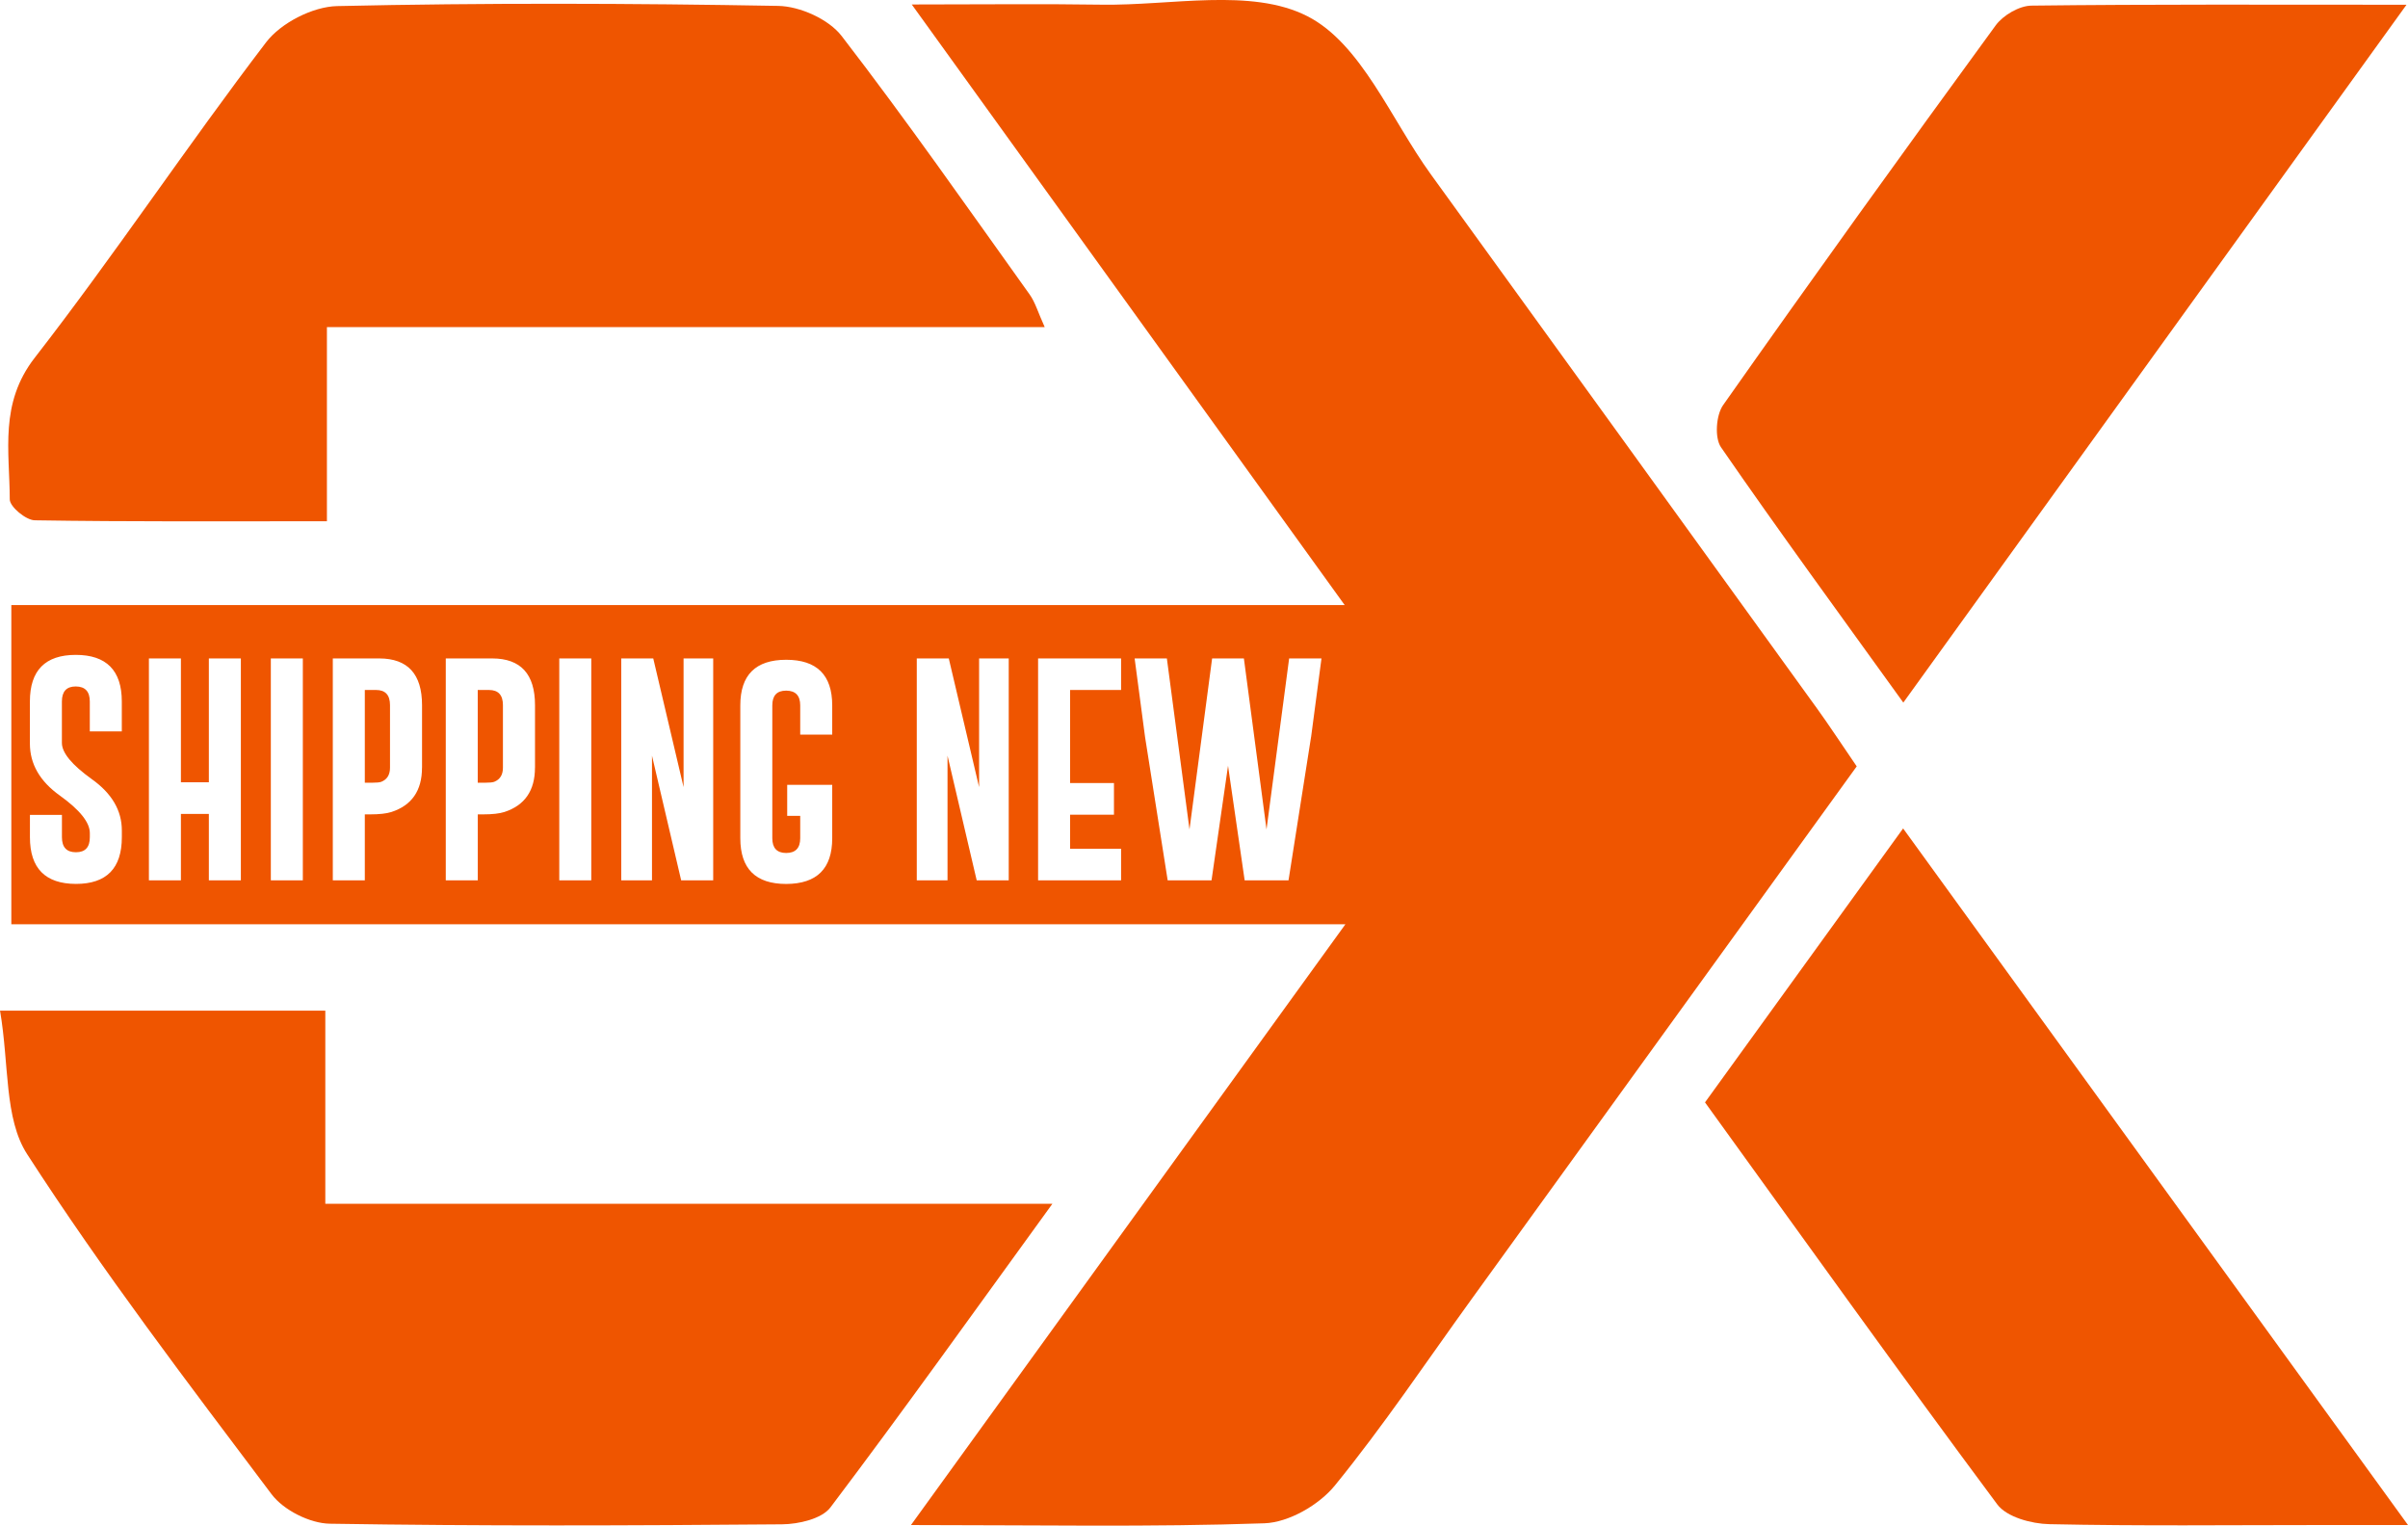
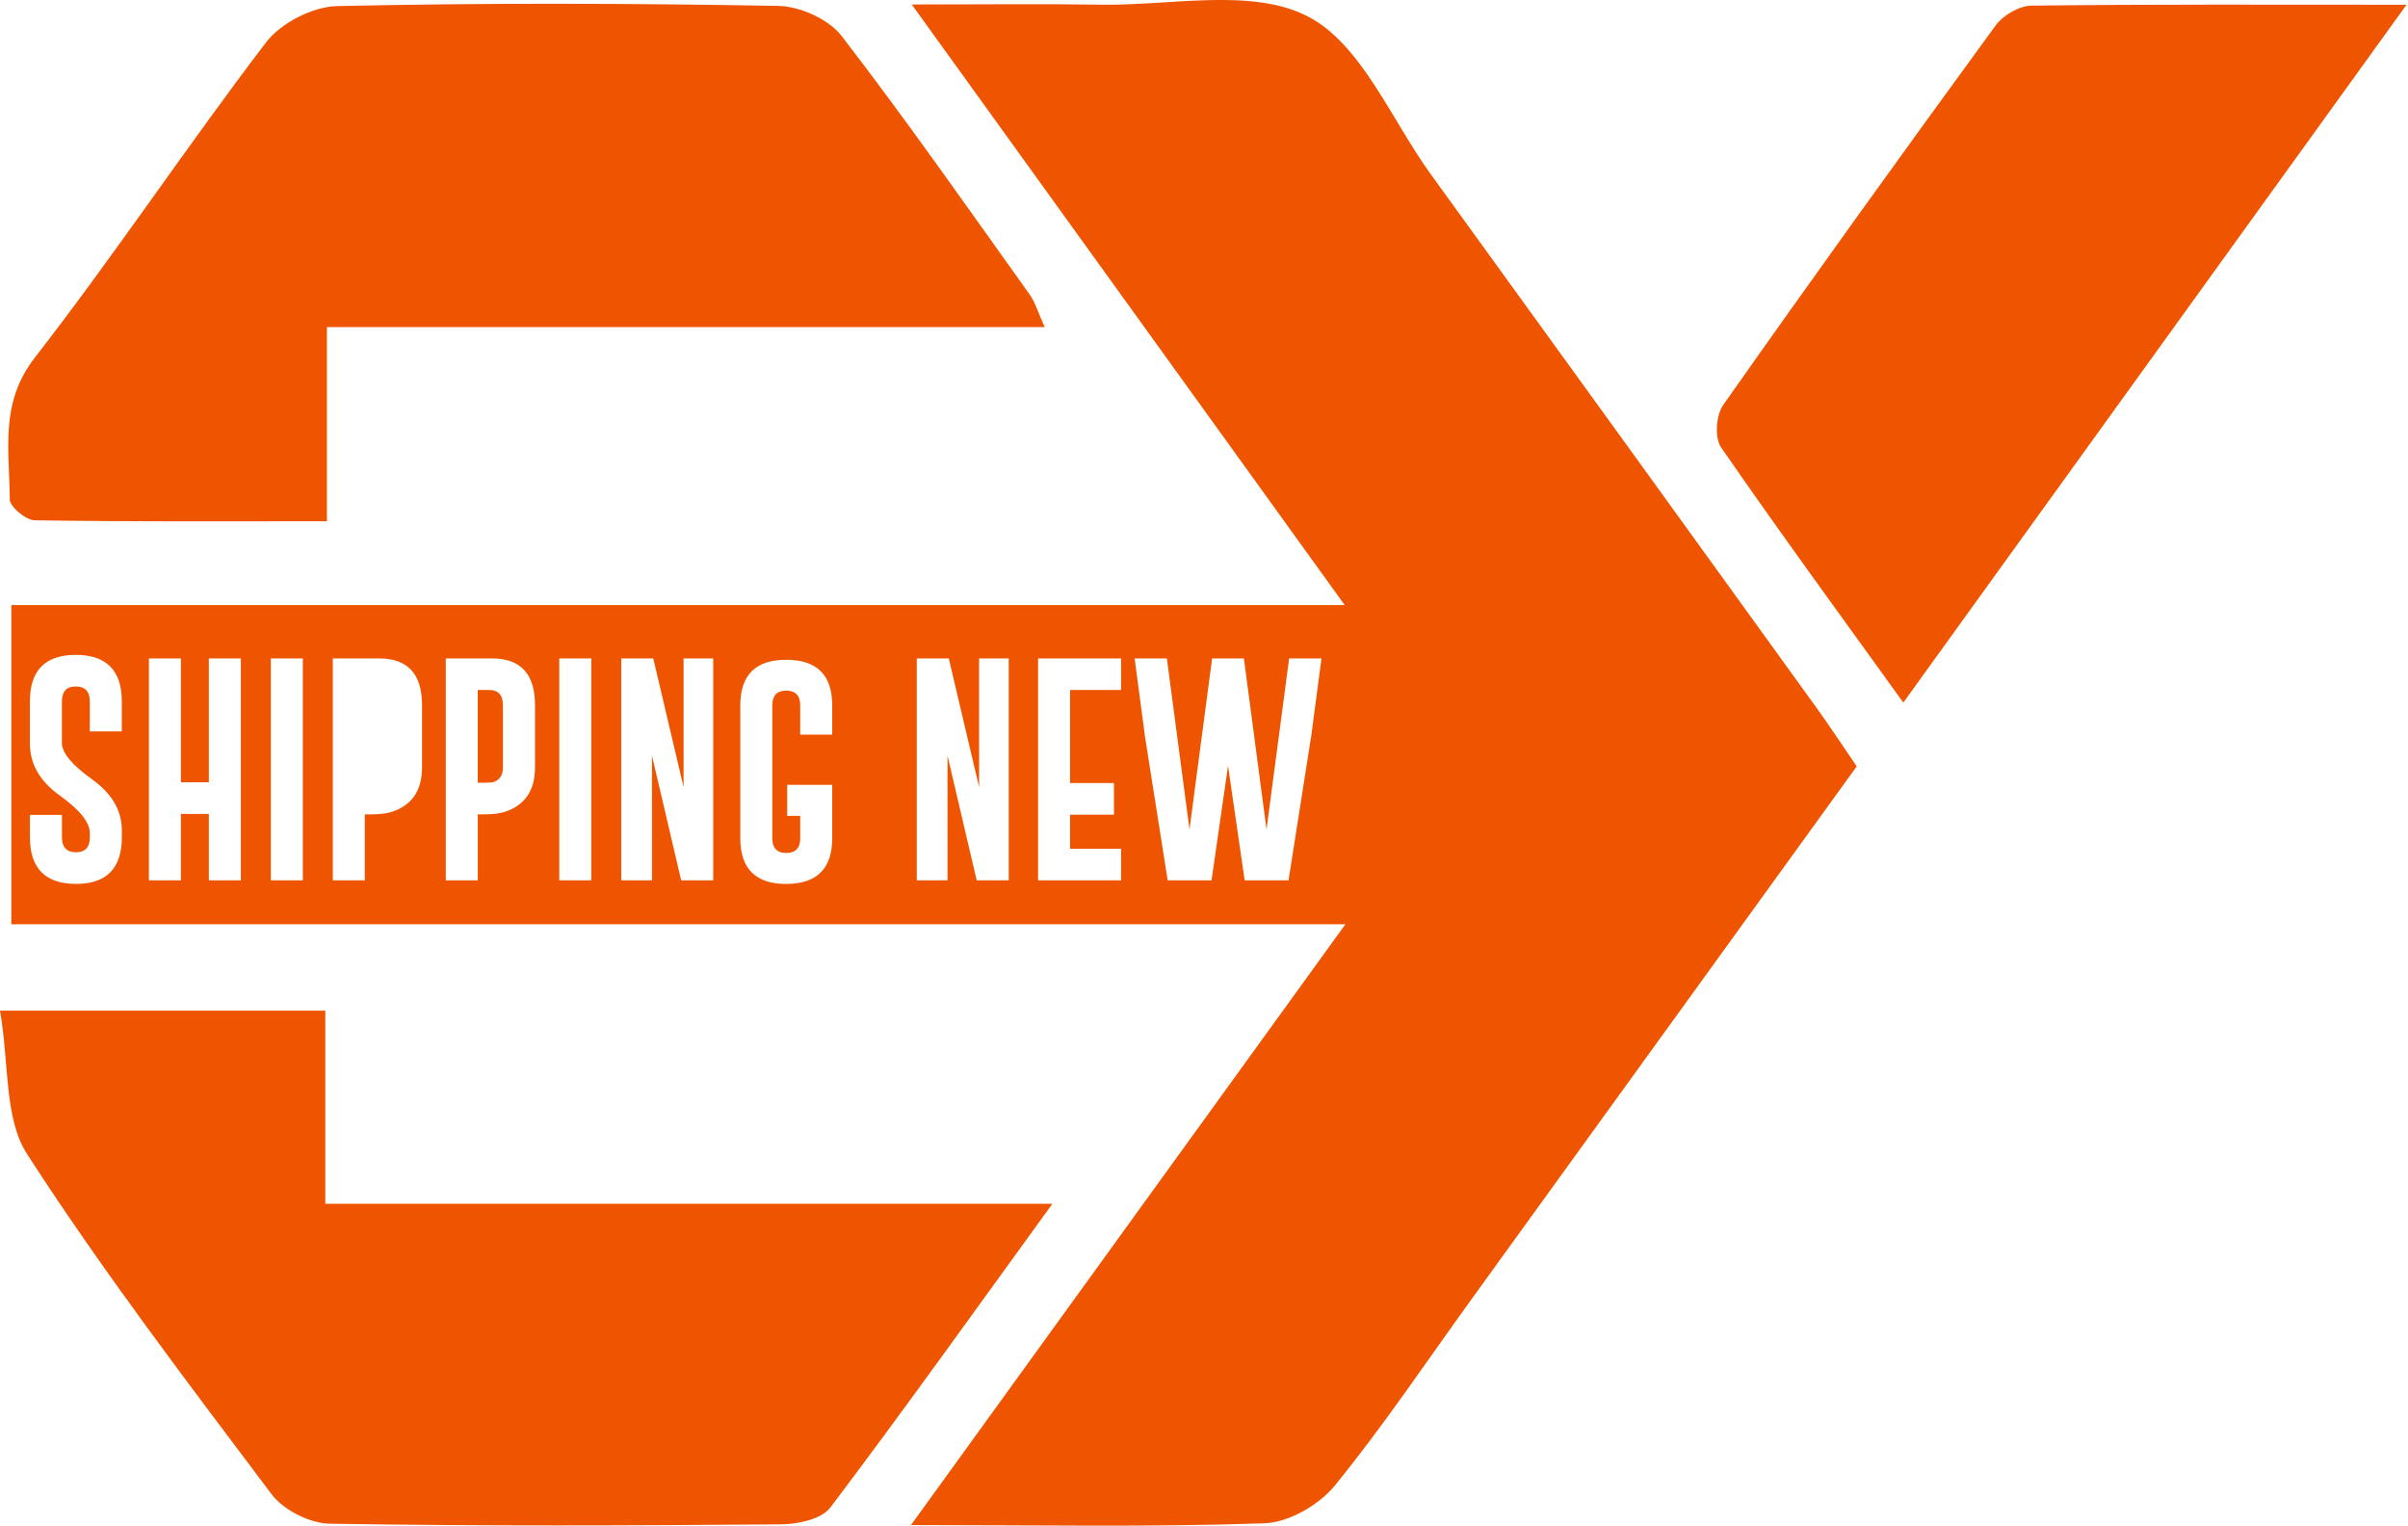
<svg xmlns="http://www.w3.org/2000/svg" viewBox="0 0 629.04 398.47" id="Camada_1">
  <defs>
    <style>
      .cls-1 {
        fill: #ef5500;
      }
    </style>
  </defs>
  <path d="M0,263.97h84.98v50.44h189.93c-20.64,28.44-38.97,54.14-57.98,79.3-2.27,3-8.33,4.37-12.64,4.41-39.38.33-78.76.48-118.13-.16-5.21-.08-12.1-3.55-15.22-7.7-21.93-29.15-44.1-58.22-63.86-88.83-6-9.3-4.66-23.33-7.07-37.46Z" class="cls-1" />
  <path d="M272.9,85.44H85.4v50.7c-26.64,0-51.49.15-76.33-.25-2.31-.04-6.52-3.55-6.52-5.46-.03-12.6-2.76-25.04,6.52-36.99,20.89-26.89,39.78-55.33,60.45-82.4,3.87-5.06,12.18-9.31,18.55-9.45,38.39-.86,76.82-.74,115.22-.05,5.67.1,13.18,3.47,16.56,7.85,16.99,22.03,32.92,44.88,49.12,67.52,1.47,2.06,2.18,4.66,3.94,8.53Z" class="cls-1" />
-   <path d="M445.39,287.93c17.17-23.74,33.92-46.9,51.76-71.56,43.8,60.42,86.64,119.52,131.89,181.94-9.75,0-16.51,0-23.26,0-23.48,0-46.97.28-70.44-.23-4.66-.1-11.13-1.84-13.6-5.17-25.68-34.53-50.72-69.54-76.34-104.99Z" class="cls-1" />
  <path d="M497.2,183.5c-16.69-23.18-32.47-44.72-47.63-66.69-1.7-2.47-1.29-8.39.56-11.01,23.42-33.28,47.2-66.31,71.2-99.17,1.94-2.65,6.15-5.12,9.34-5.16,31.46-.38,62.92-.23,97.98-.23-44.58,61.82-87.26,120.99-131.45,182.26Z" class="cls-1" />
  <path d="M127.75,180.21h-2.95v24.22h1.92c1.16,0,1.96-.08,2.39-.24,1.52-.61,2.27-1.84,2.27-3.69v-16.33c0-2.64-1.21-3.96-3.63-3.96Z" class="cls-1" />
-   <path d="M98.25,180.21h-2.95v24.22h1.92c1.16,0,1.96-.08,2.39-.24,1.52-.61,2.27-1.84,2.27-3.69v-16.33c0-2.64-1.21-3.96-3.63-3.96Z" class="cls-1" />
  <path d="M474.19,184.39c-33.44-46.3-66.89-92.6-100.41-138.85-10.41-14.37-18.19-34.18-32.32-41.34-14.65-7.43-35.54-2.7-53.7-2.98-15.46-.24-30.93-.05-49.58-.05,38.55,53.47,74.82,103.77,113.09,156.86H2.96v83.37h348.5c-38.25,52.88-74.66,103.22-113.49,156.91,33.15,0,62.77.57,92.34-.46,6.34-.22,14.26-4.79,18.39-9.86,12.71-15.6,23.94-32.4,35.75-48.73,33.44-46.25,66.88-92.5,100.58-139.1-3.85-5.61-7.22-10.78-10.83-15.77ZM31.82,191.02h-8.36v-7.8c0-2.6-1.21-3.91-3.63-3.93h-.06c-2.4,0-3.6,1.31-3.6,3.93v10.81c0,2.58,2.61,5.74,7.83,9.48,5.22,3.72,7.83,8.18,7.83,13.38v1.77c0,8.13-4,12.2-11.99,12.2-8.01-.02-12.02-4.09-12.02-12.2v-5.82h8.36v5.82c0,2.62,1.22,3.93,3.66,3.93s3.63-1.31,3.63-3.93v-1.06c0-2.8-2.61-6.06-7.83-9.81-5.22-3.72-7.83-8.25-7.83-13.59v-10.99c0-8.11,4-12.17,11.99-12.17s12.02,4.06,12.02,12.17v7.8ZM62.92,229.92h-8.36v-17.34h-7.3v17.34h-8.36v-57.95h8.36v32.34h7.3v-32.34h8.36v57.95ZM79.11,229.92h-8.36v-57.95h8.36v57.95ZM110.24,200.5c0,5.99-2.67,9.85-8,11.58-1.28.41-3.14.62-5.58.62h-1.36v17.22h-8.36v-57.95h12.17c7.42.02,11.14,4.09,11.14,12.2v16.33ZM139.75,200.5c0,5.99-2.67,9.85-8,11.58-1.28.41-3.14.62-5.58.62h-1.36v17.22h-8.36v-57.95h12.17c7.42.02,11.14,4.09,11.14,12.2v16.33ZM154.46,229.92h-8.36v-57.95h8.36v57.95ZM186.3,229.92h-8.36l-7.62-32.55v32.55h-8.03v-57.95h8.36l7.92,33.61v-33.61h7.74v57.95ZM217.4,191.86h-8.36v-7.63c0-2.54-1.21-3.83-3.63-3.85h-.06c-2.4,0-3.6,1.28-3.6,3.85v34.7c0,2.56,1.21,3.85,3.63,3.85s3.66-1.28,3.66-3.85v-5.84h-3.4v-8.1h11.76v13.94c0,7.94-4.01,11.92-12.02,11.94-7.99,0-11.99-3.98-11.99-11.94v-34.7c0-7.94,4-11.91,11.99-11.91s12.02,3.97,12.02,11.91v7.63ZM263.5,229.92h-8.36l-7.62-32.55v32.55h-8.03v-57.95h8.36l7.92,33.61v-33.61h7.74v57.95ZM292.86,180.21h-13.32v24.31h11.46v8.27h-11.46v8.89h13.32v8.24h-21.68v-57.95h21.68v8.24ZM342.48,192.53l-5.88,37.39h-11.46l-4.34-29.92-4.31,29.92h-11.46l-5.91-37.45-2.72-20.5h8.42l5.91,44.66,5.91-44.66h8.3l5.91,44.66,5.91-44.66h8.45l-2.72,20.56Z" class="cls-1" />
</svg>